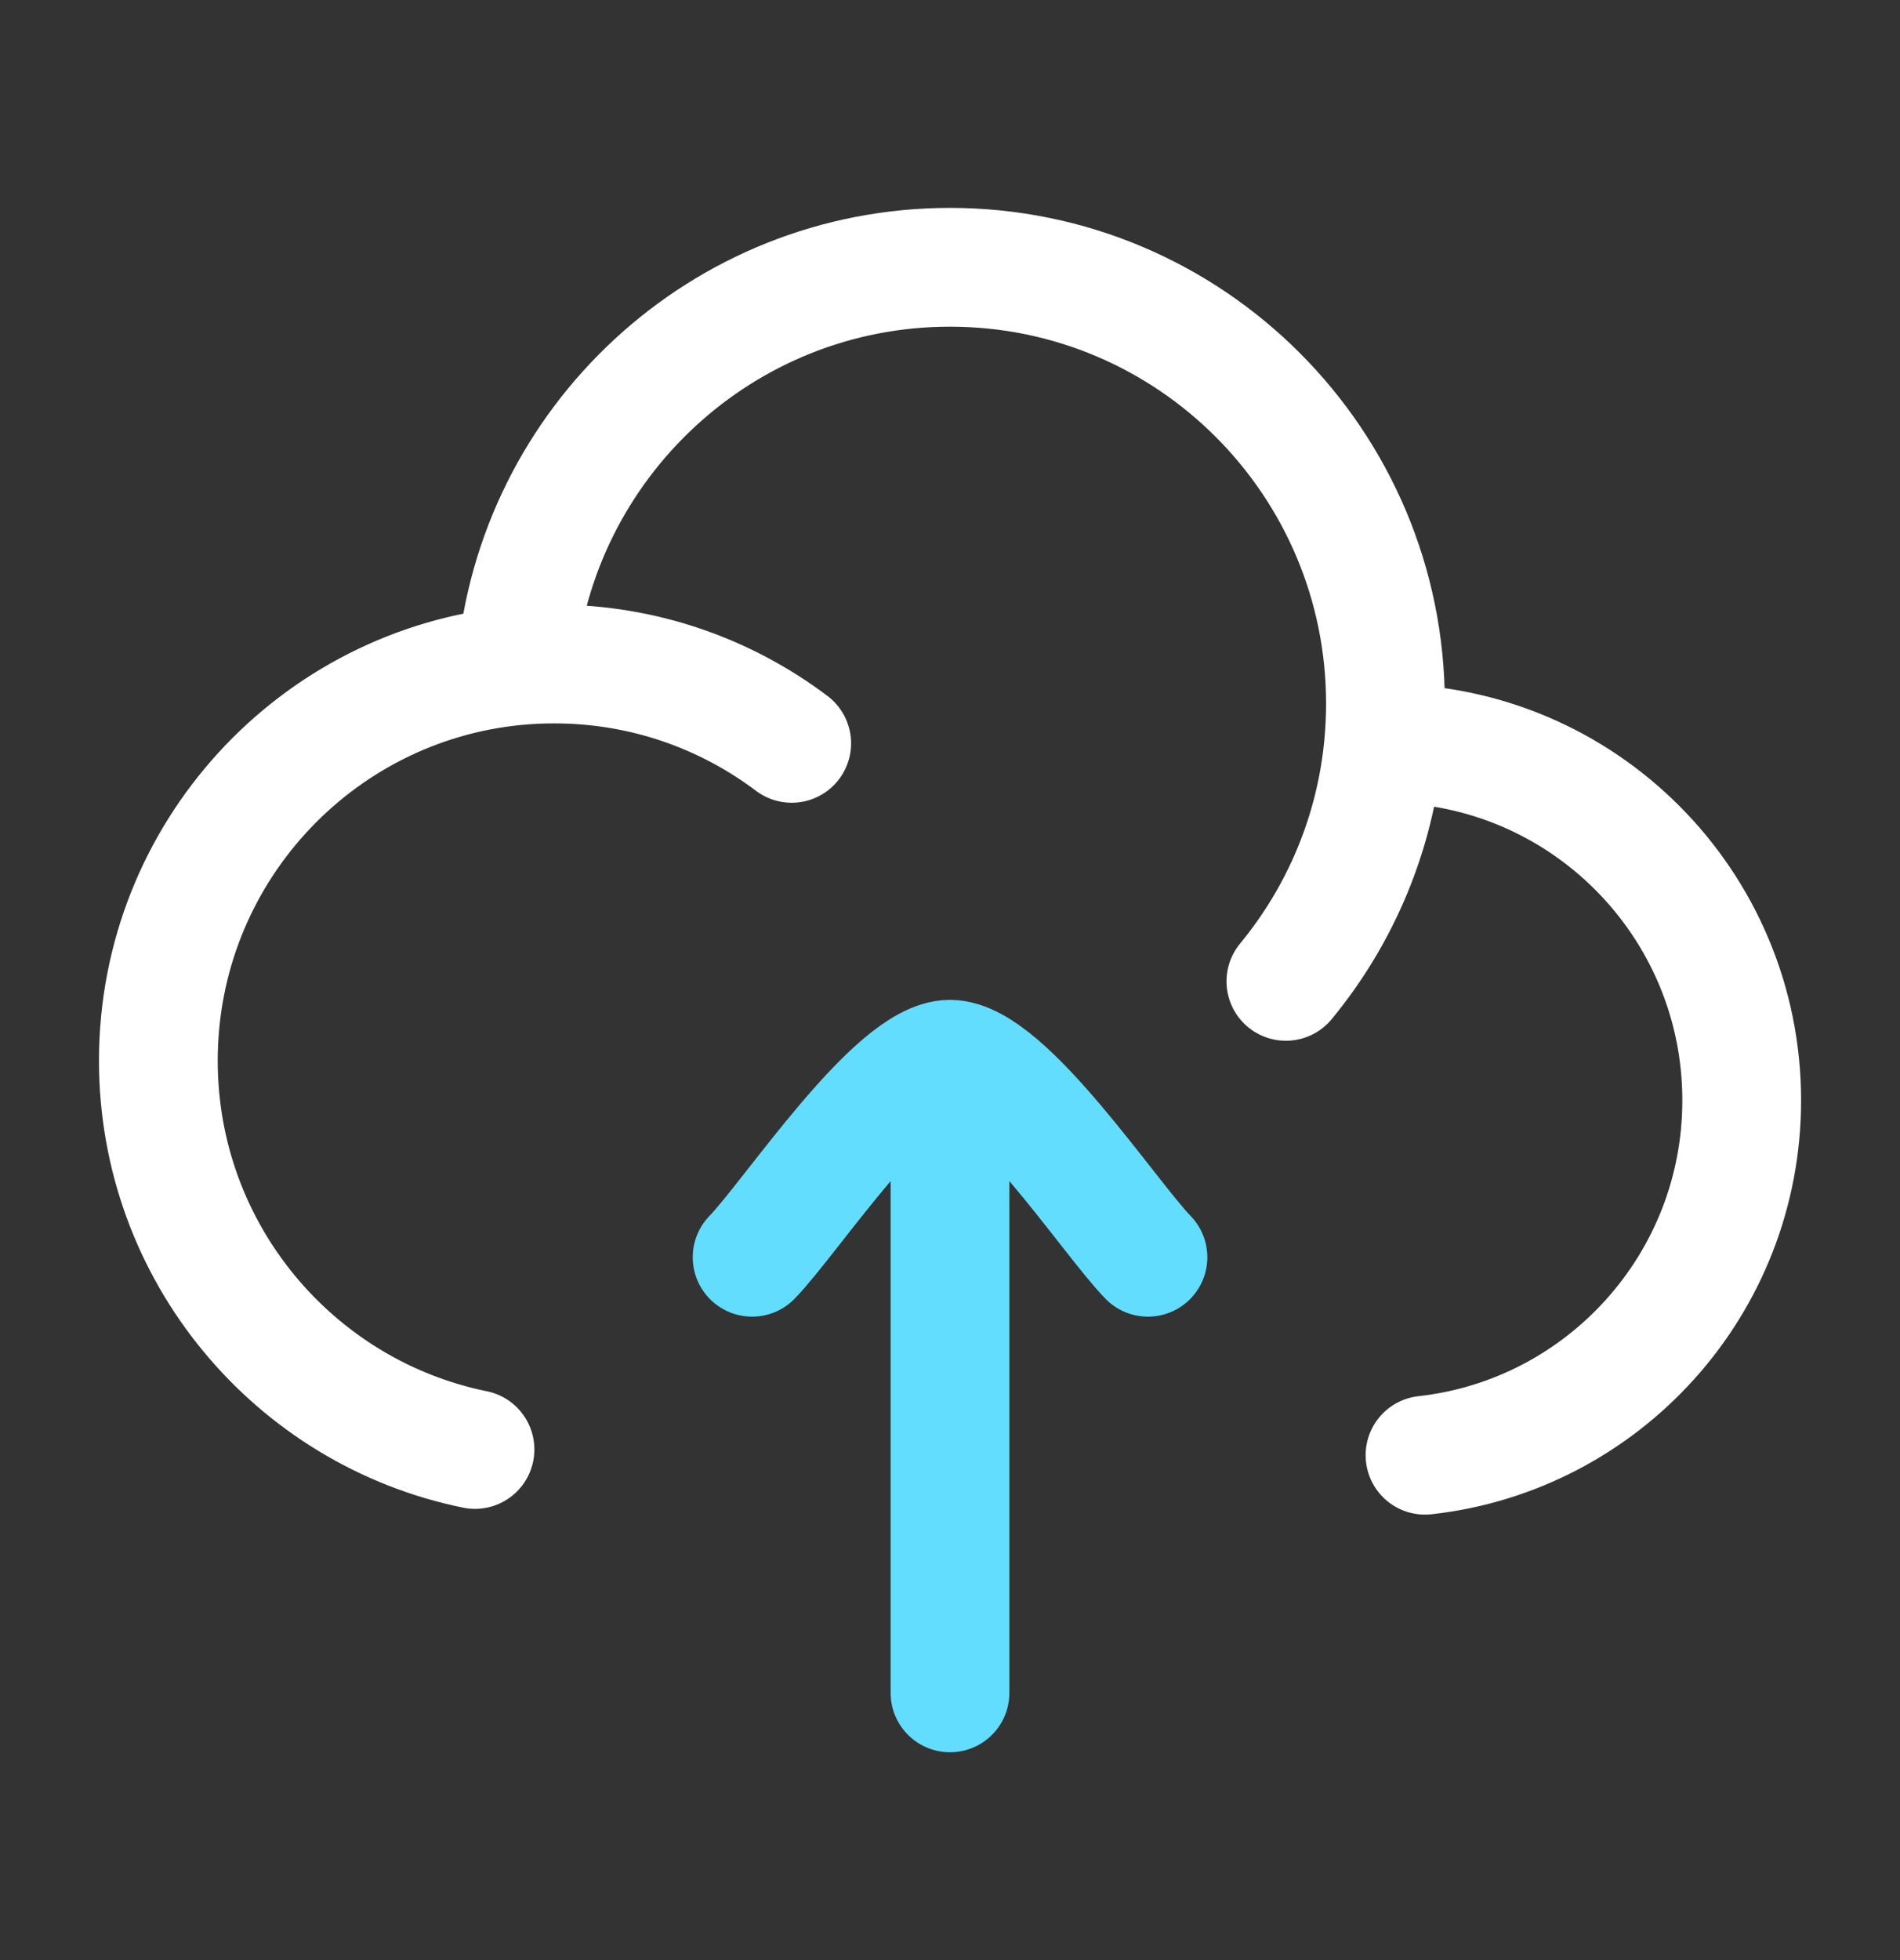
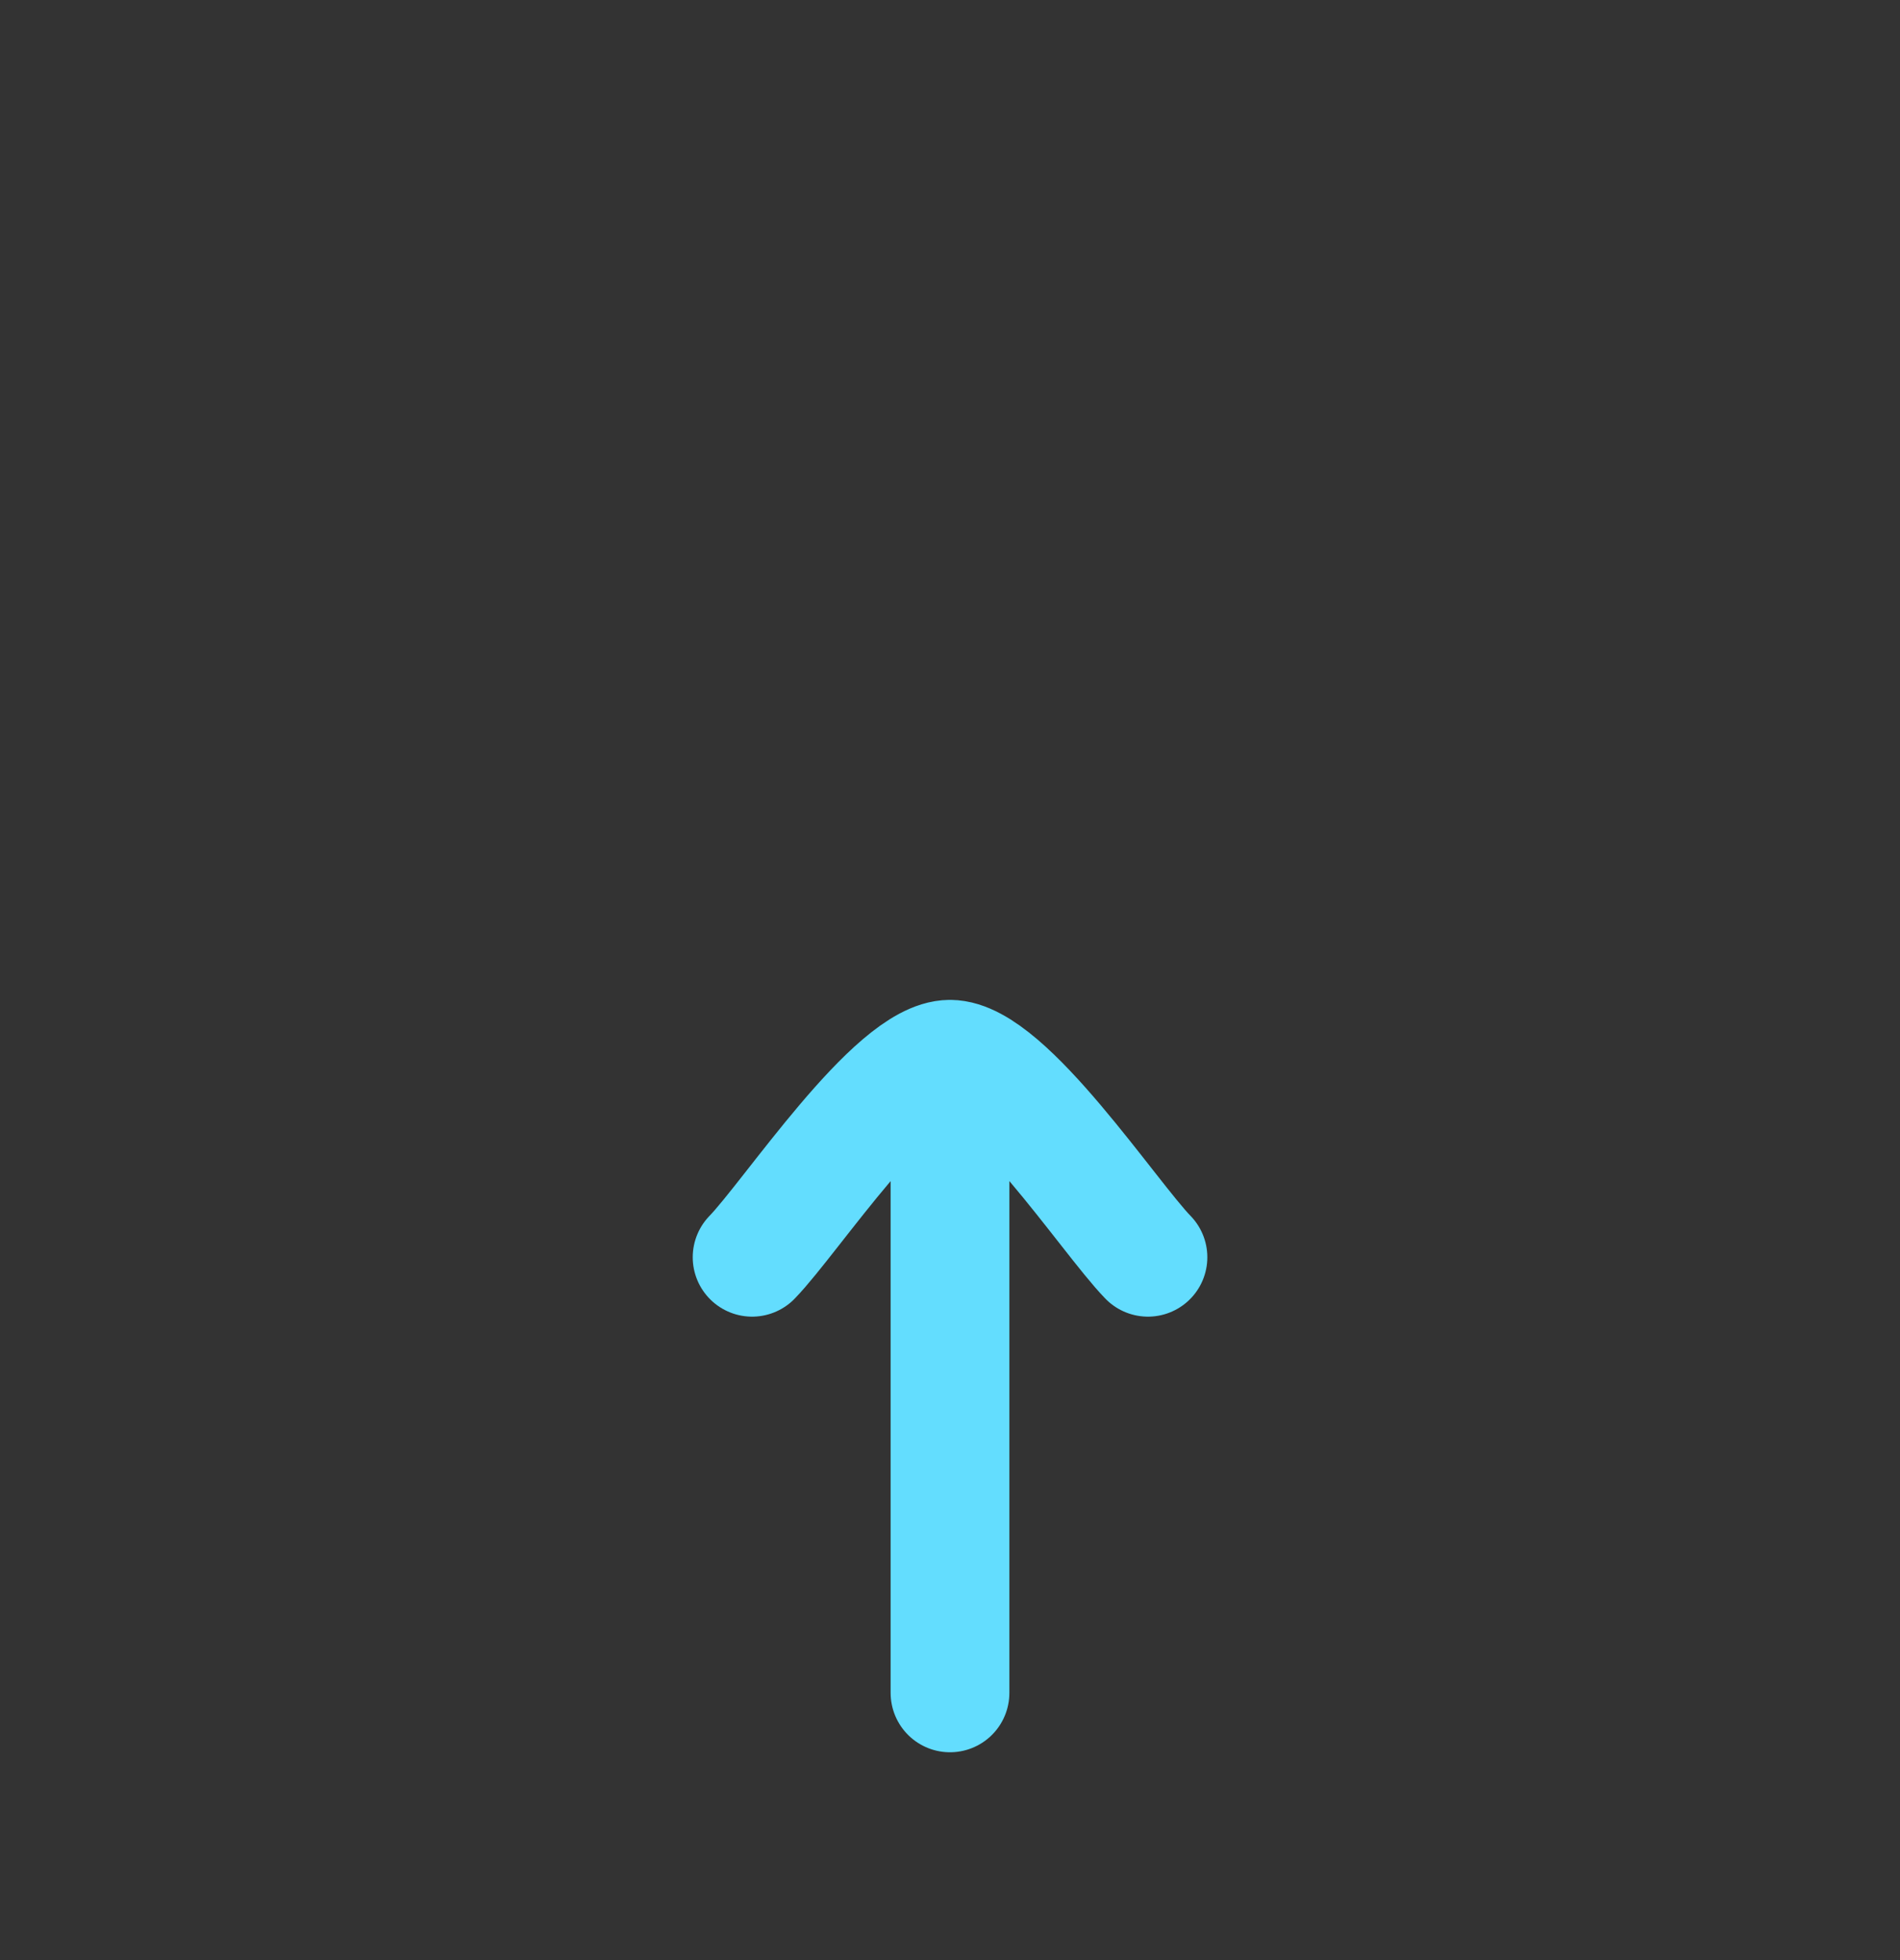
<svg xmlns="http://www.w3.org/2000/svg" width="32" height="33" viewBox="0 0 32 33" fill="none">
  <rect x="0" y="0" width="32" height="33" fill="#333333" stroke="none" />
-   <path d="M23.304 12.515C23.314 12.515 23.324 12.515 23.334 12.515C26.647 12.515 29.334 15.206 29.334 18.526C29.334 21.62 27 24.168 24 24.5M23.304 12.515C23.323 12.295 23.334 12.072 23.334 11.847C23.334 7.789 20.05 4.5 16 4.5C12.165 4.5 9.017 7.45 8.694 11.209M23.304 12.515C23.167 14.03 22.572 15.413 21.657 16.522M8.694 11.209C5.312 11.532 2.667 14.385 2.667 17.858C2.667 21.089 4.957 23.784 8 24.403M8.694 11.209C8.905 11.189 9.118 11.179 9.334 11.179C10.835 11.179 12.22 11.676 13.334 12.515" stroke="white" stroke-width="2" stroke-linecap="round" stroke-linejoin="round" />
  <path d="M16 17.834L16 28.501M16 17.834C15.067 17.834 13.322 20.493 12.667 21.167M16 17.834C16.934 17.834 18.678 20.493 19.334 21.167" stroke="#63DDFE" stroke-width="2" stroke-linecap="round" stroke-linejoin="round" />
</svg>